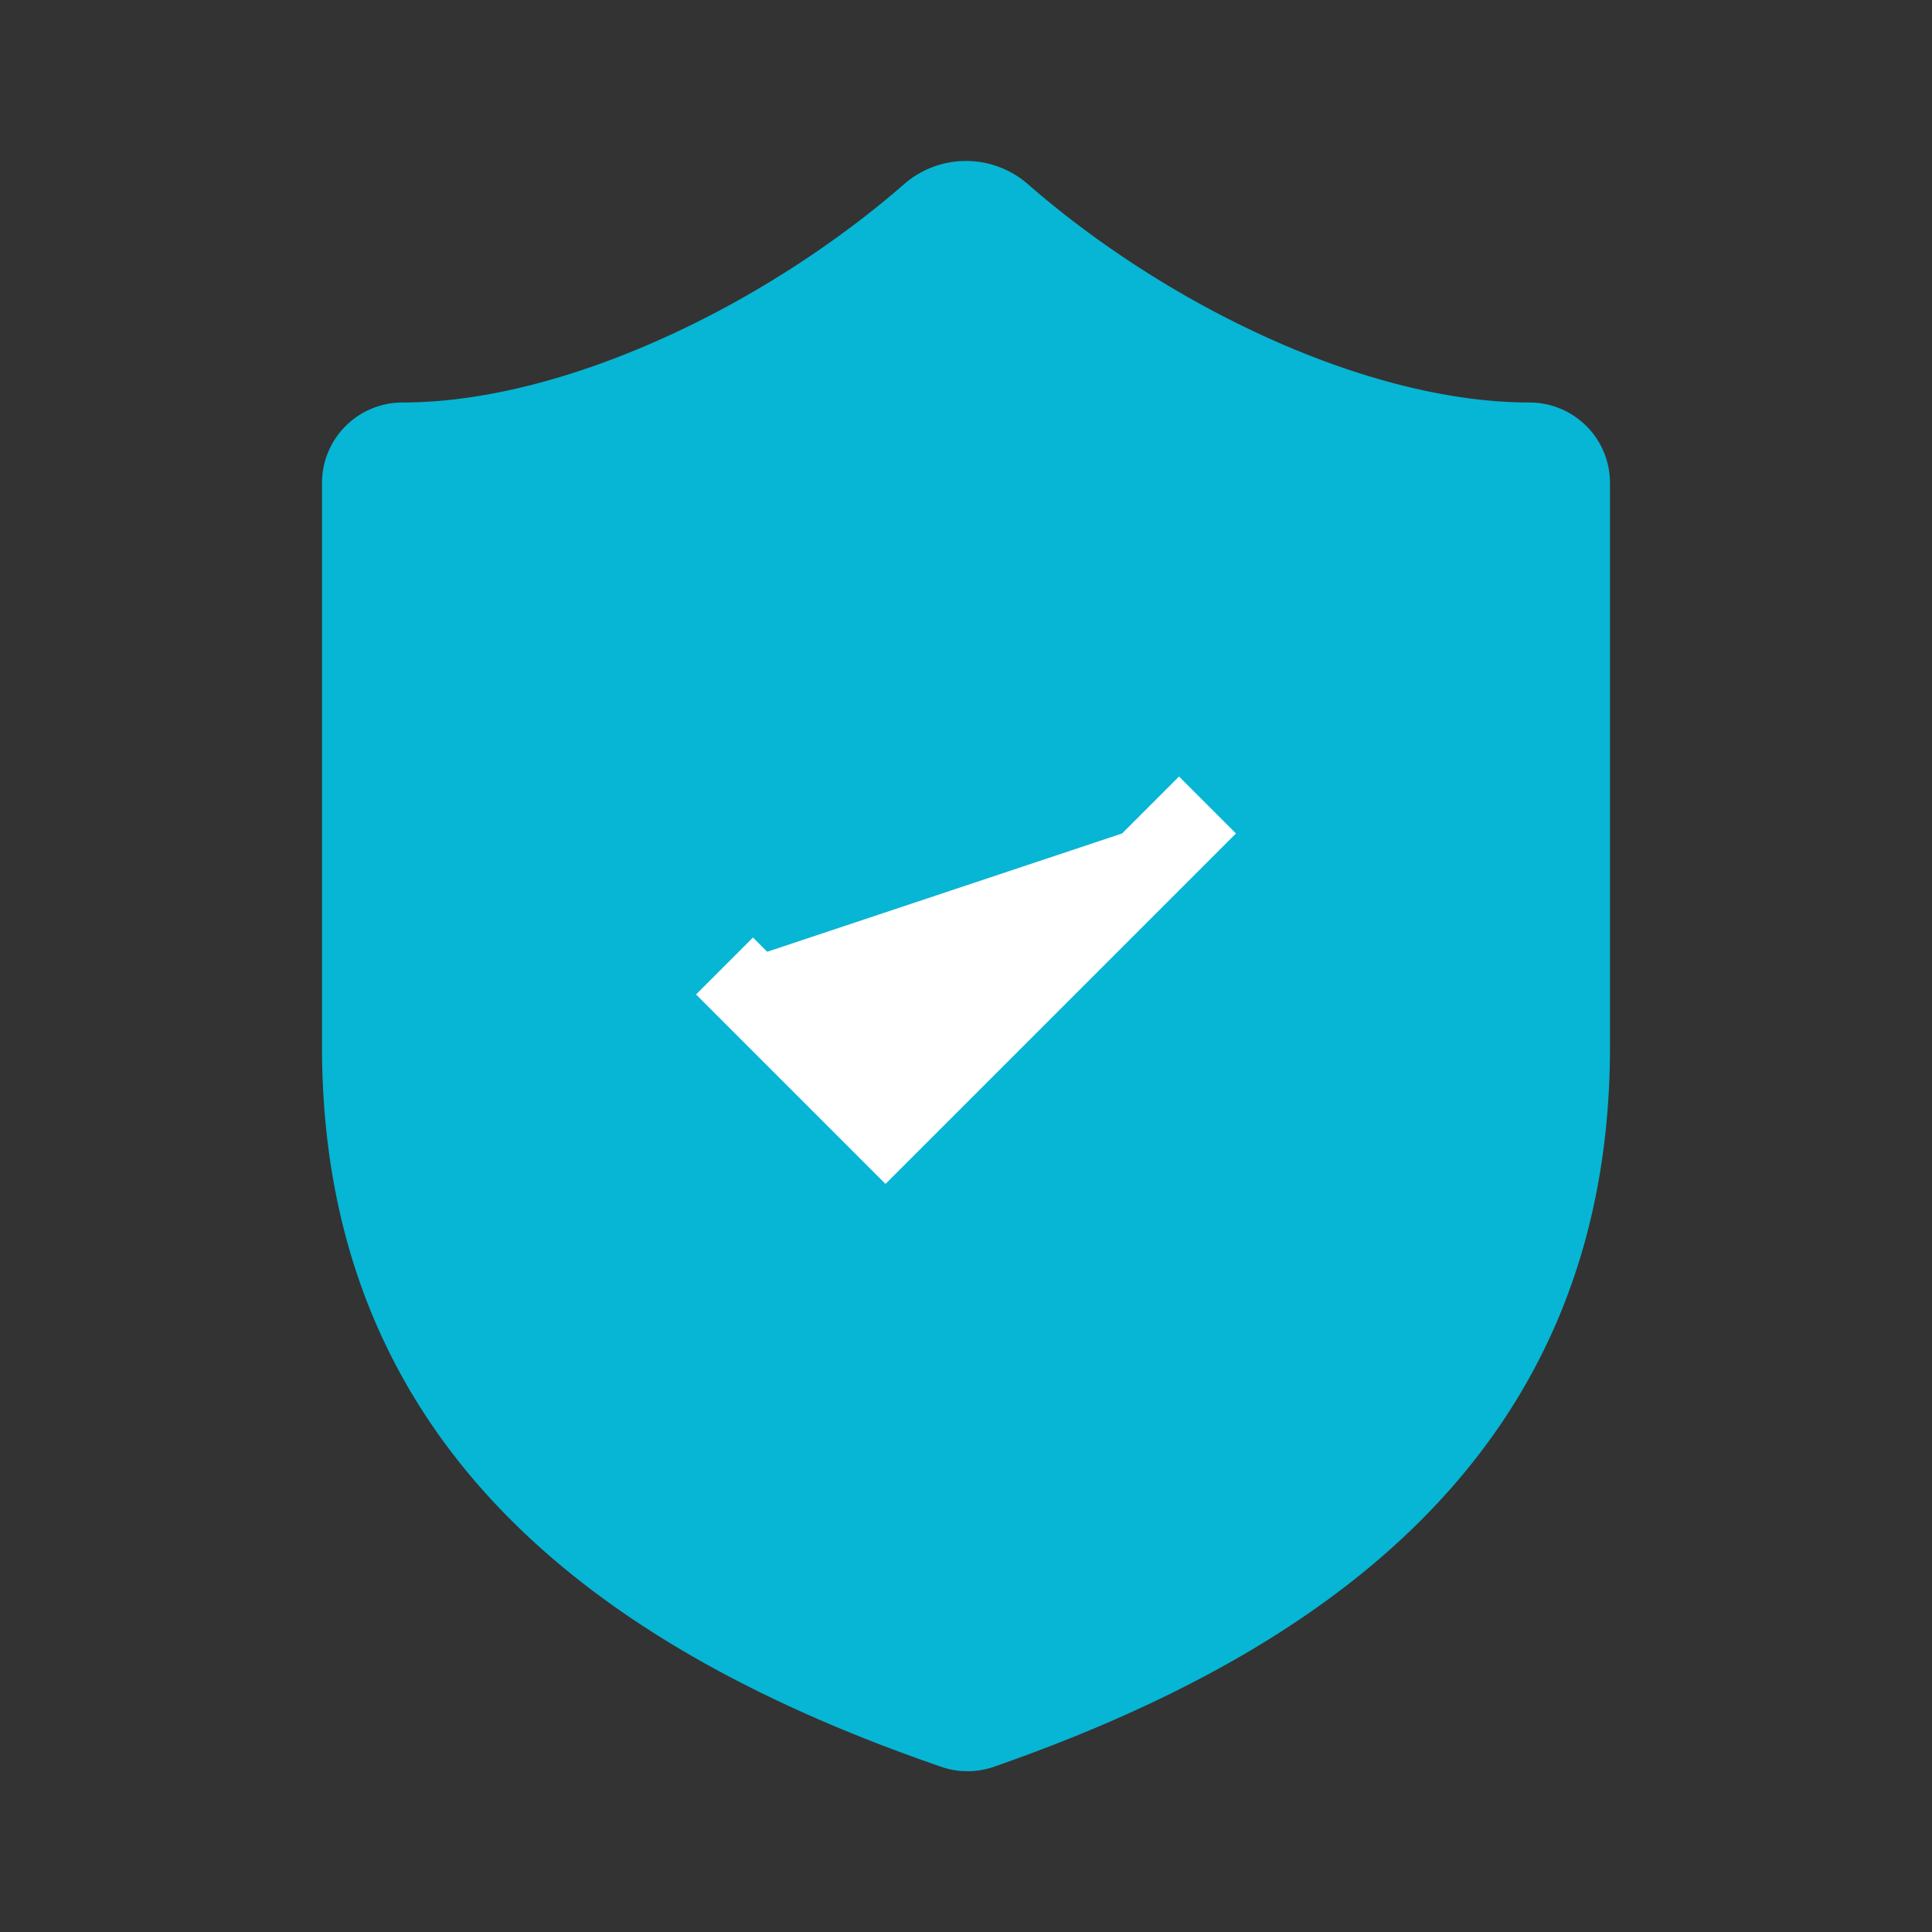
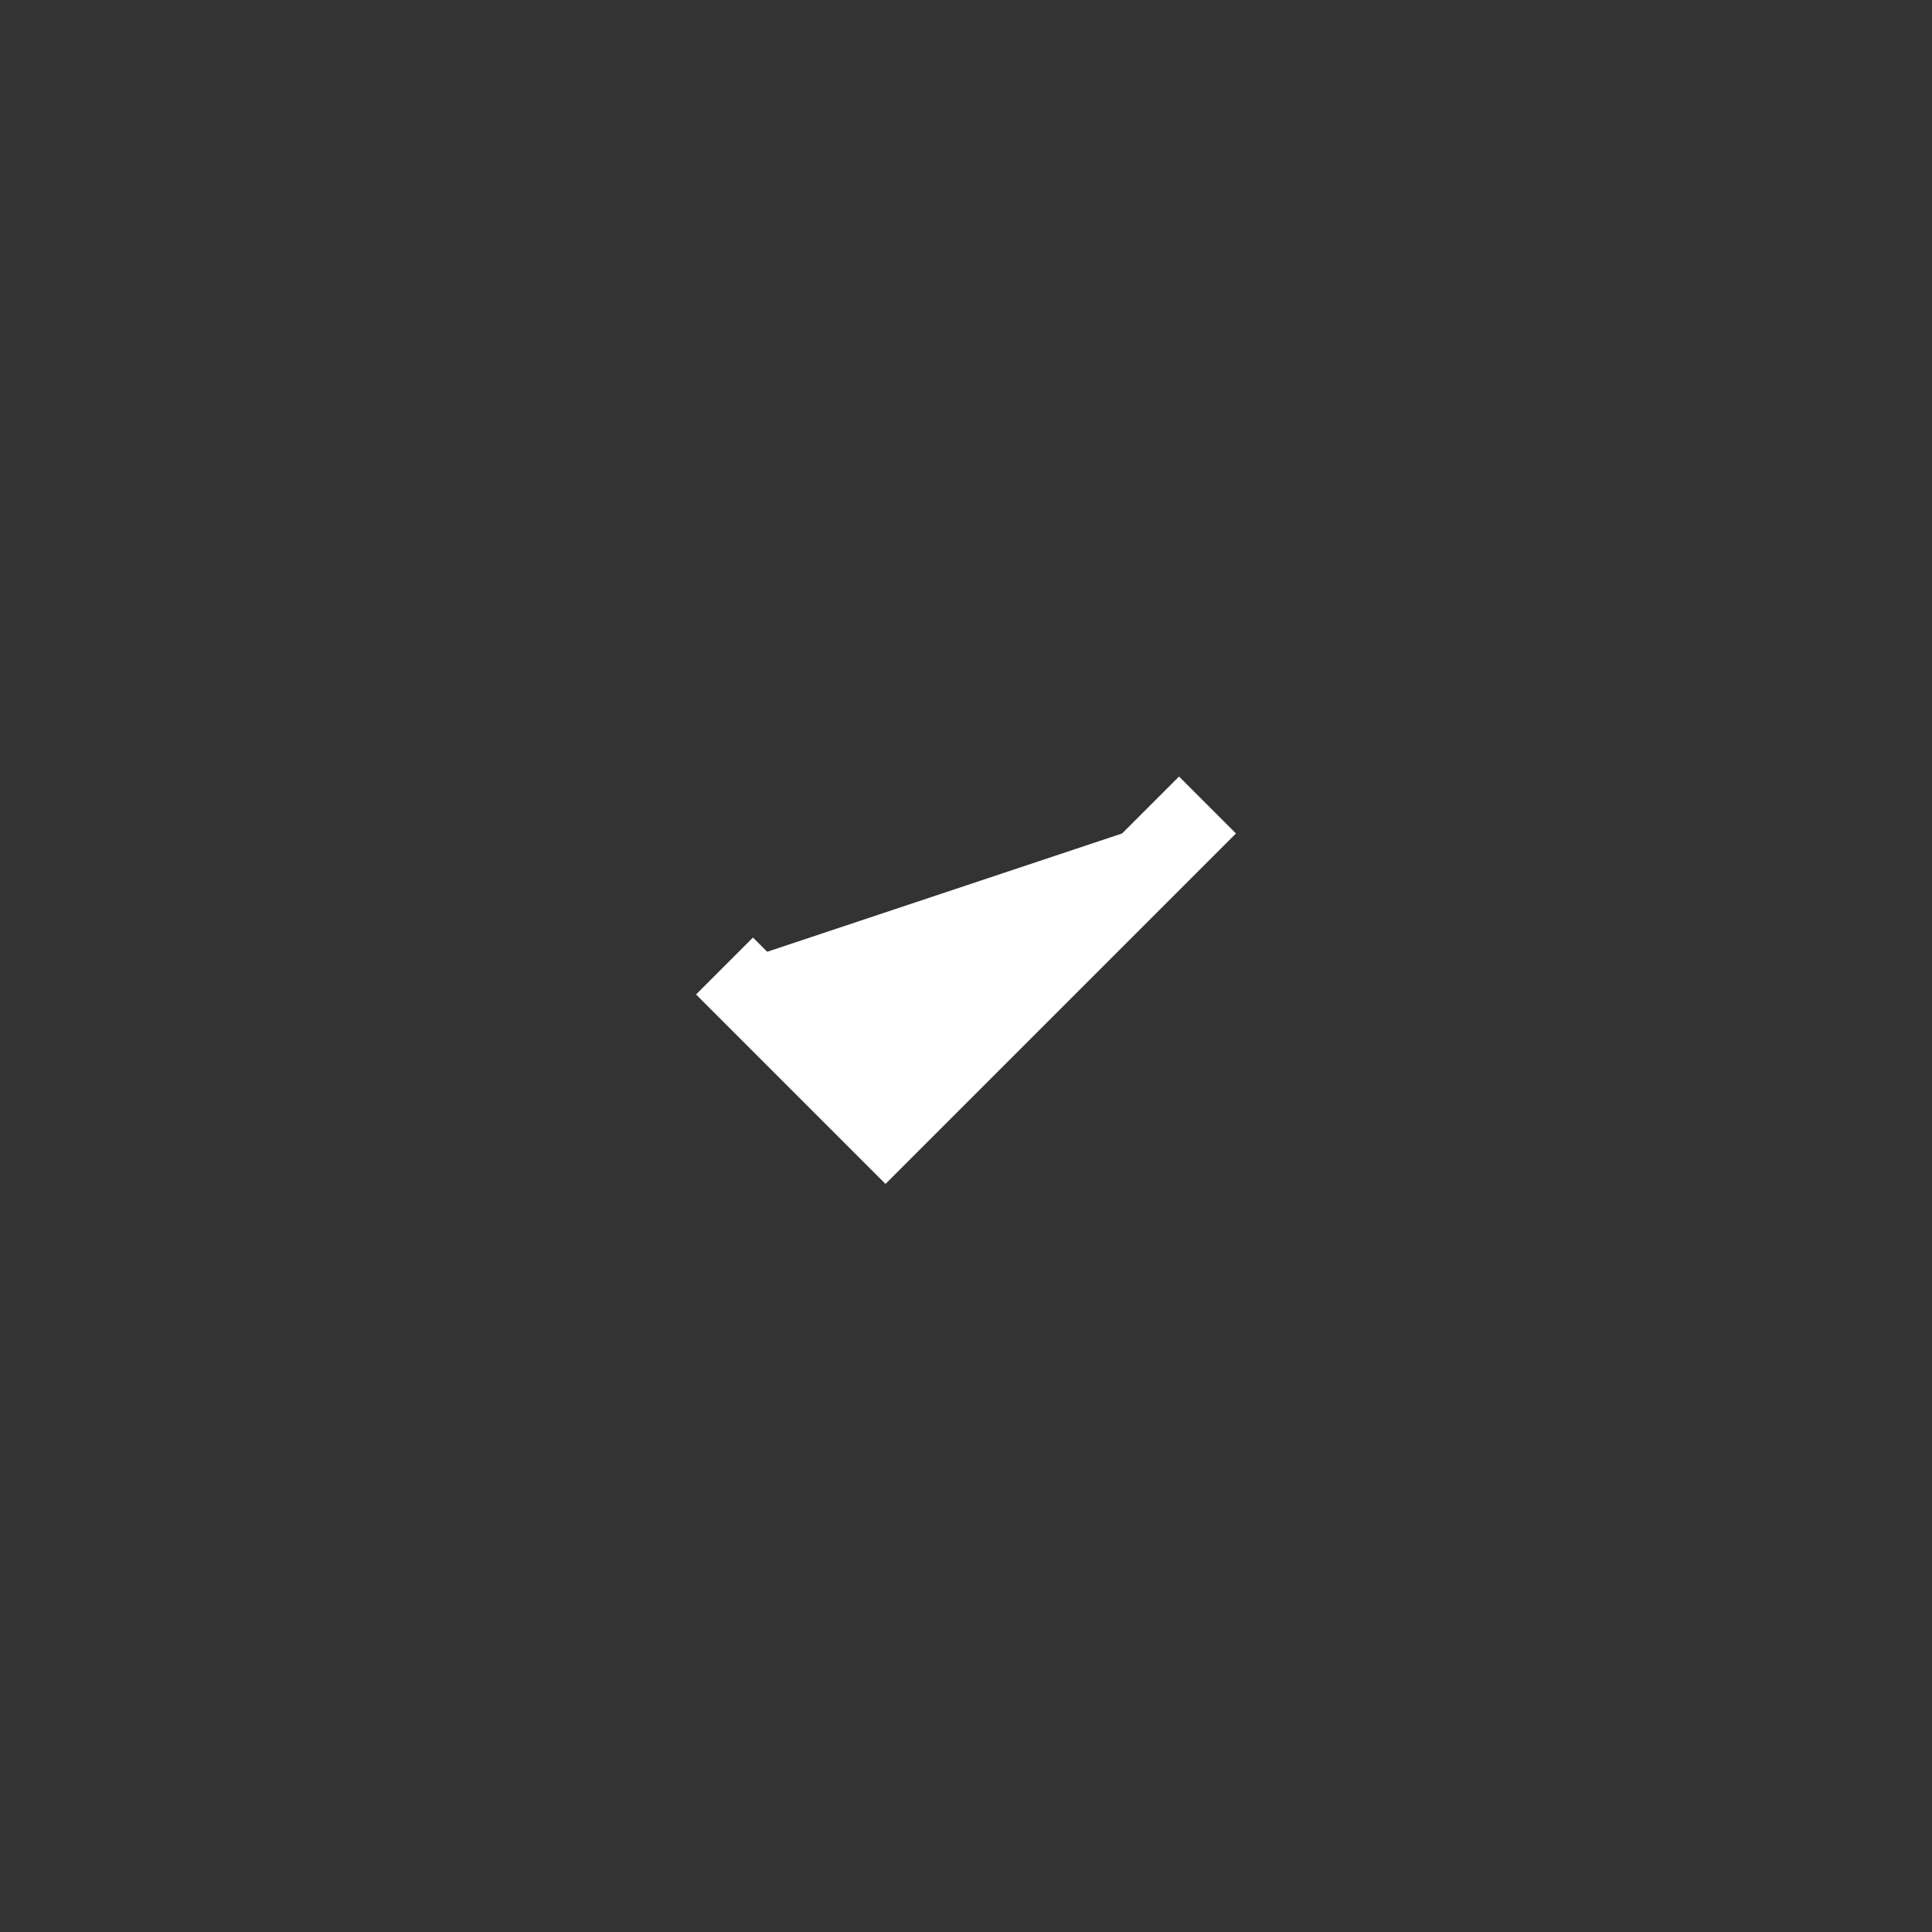
<svg xmlns="http://www.w3.org/2000/svg" width="32" height="32" viewBox="0 0 24 24" fill="#06b6d4">
  <rect x="0" y="0" width="24" height="24" fill="#333333" stroke="none" />
-   <path d="M20 13c0 5-3.5 7.5-7.66 8.95a1 1 0 0 1-.67-.01C7.5 20.5 4 18 4 13V6a1 1 0 0 1 1-1c2 0 4.5-1.2 6.24-2.72a1.17 1.17 0 0 1 1.52 0C14.51 3.81 17 5 19 5a1 1 0 0 1 1 1z" fill="#06b6d4" />
  <path d="m9 12 2 2 4-4" fill="white" stroke="white" stroke-width="1" />
</svg>